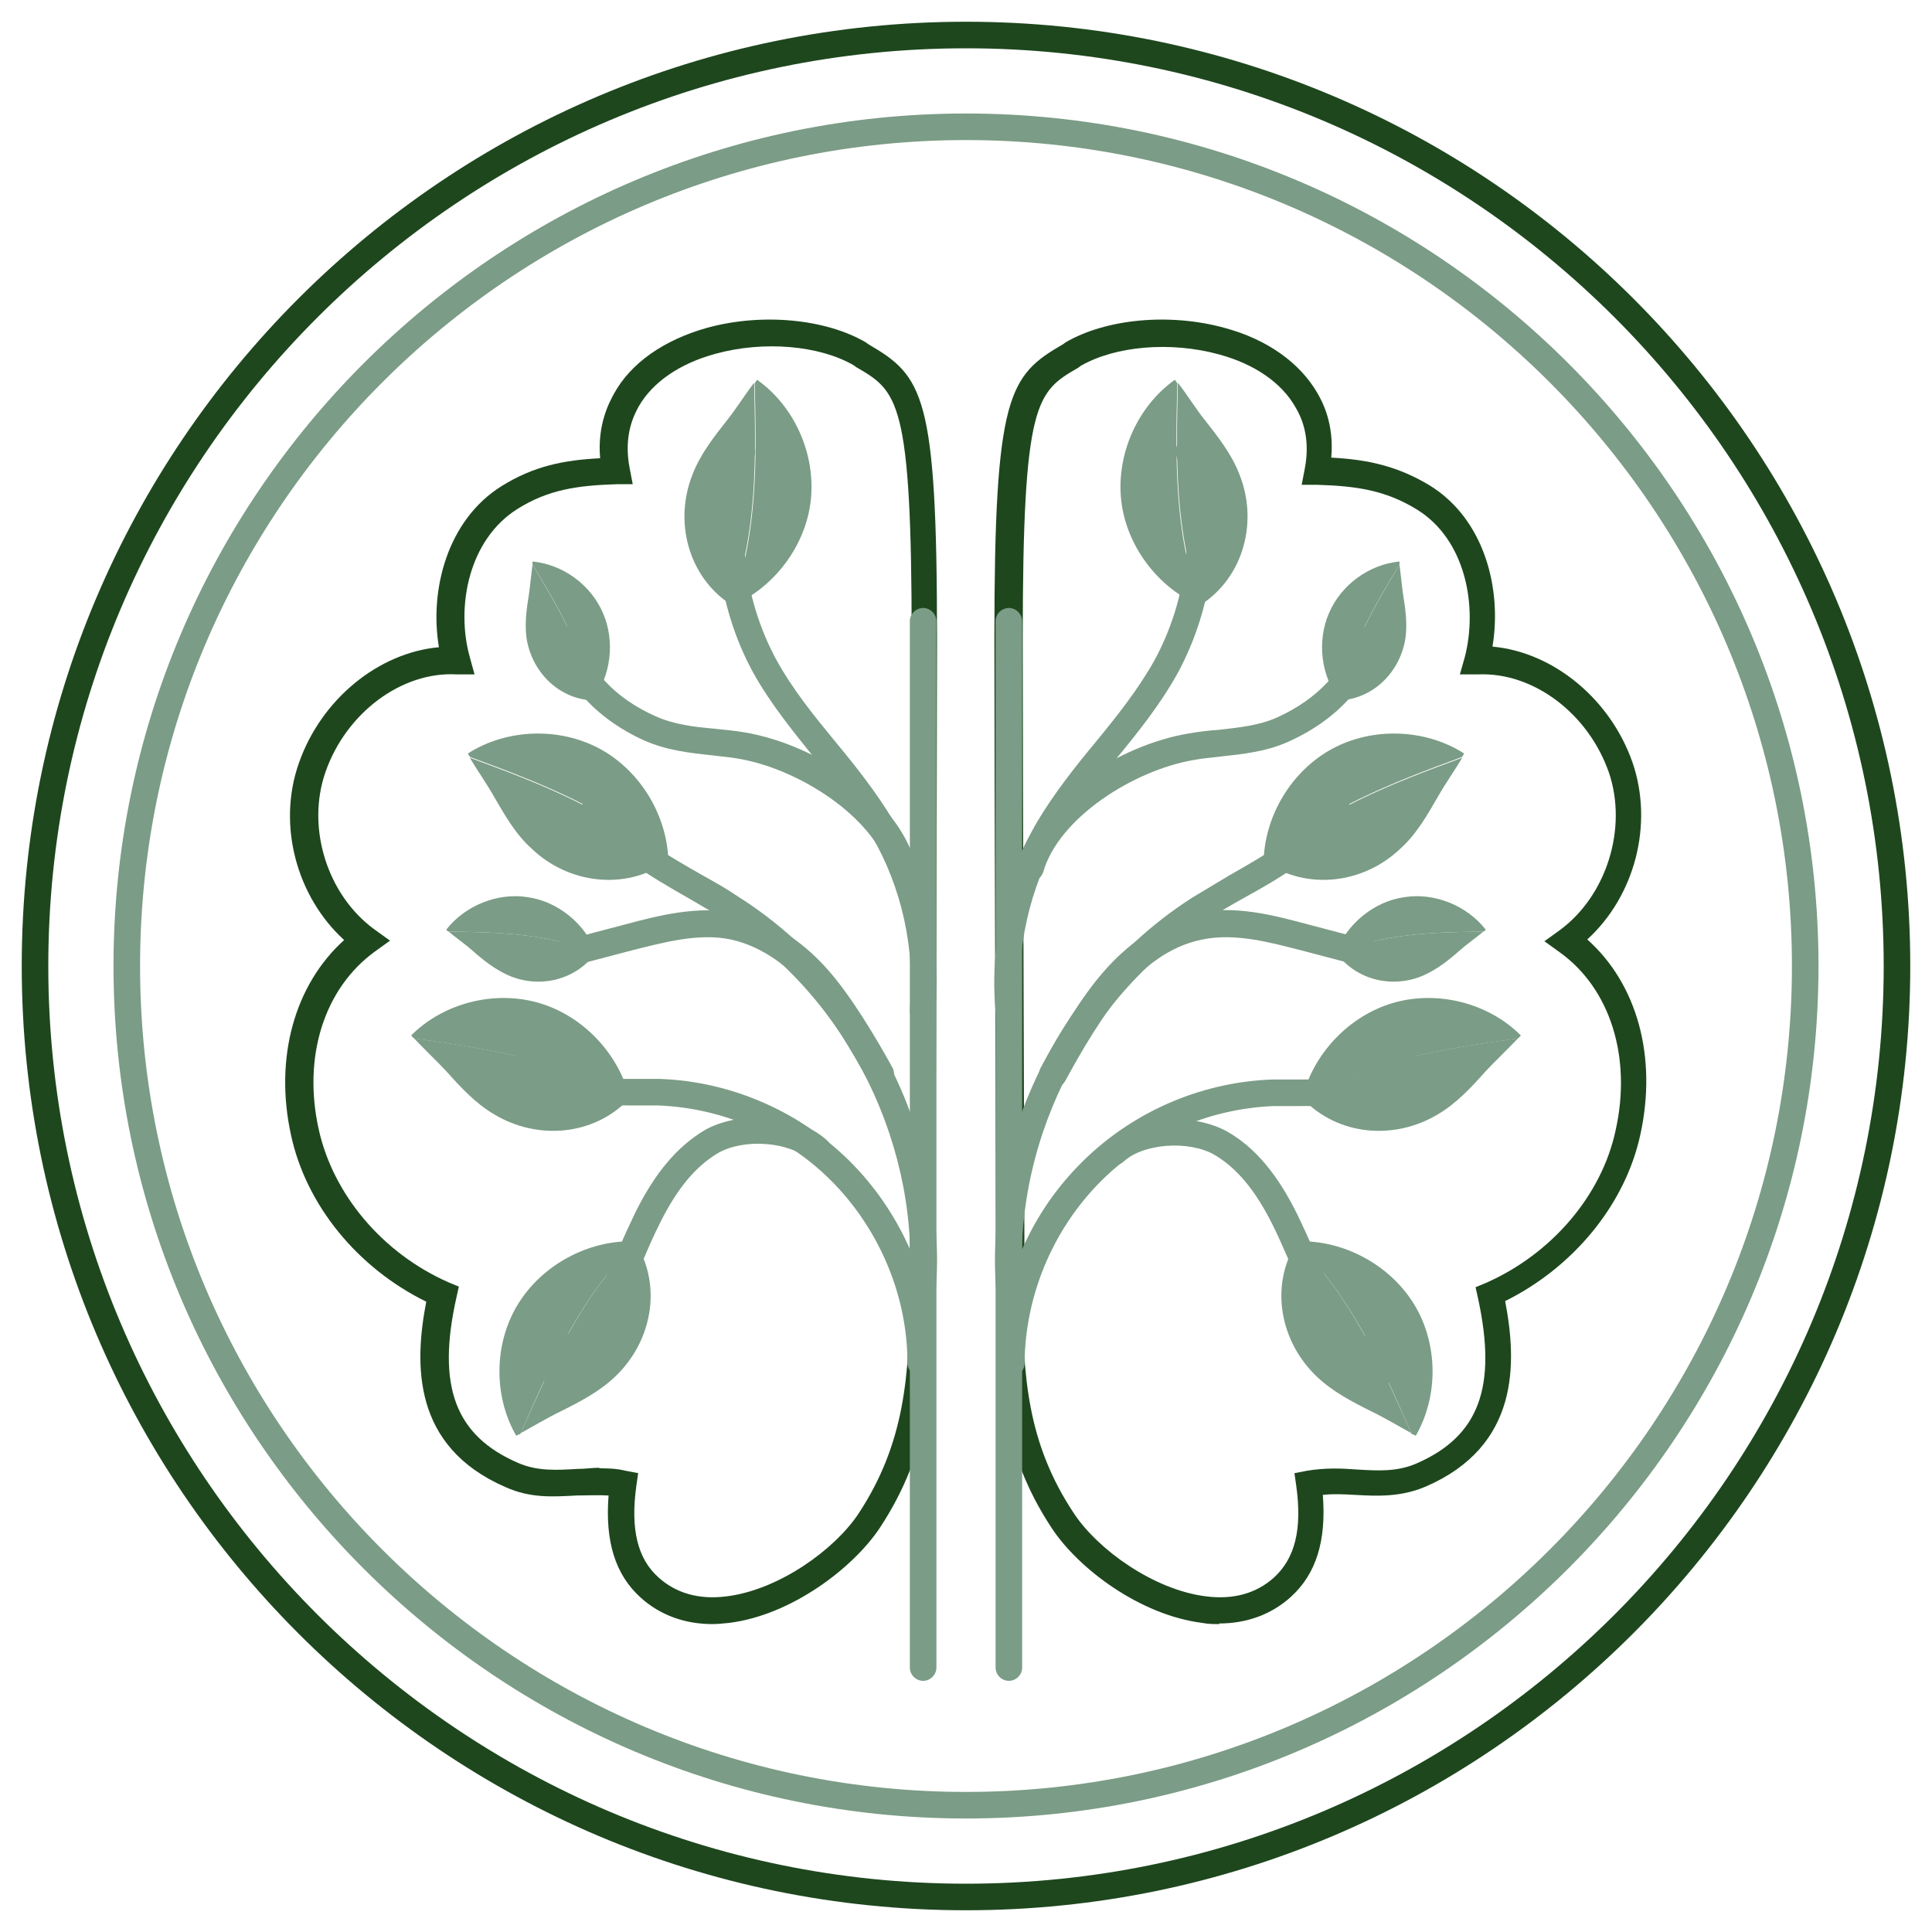
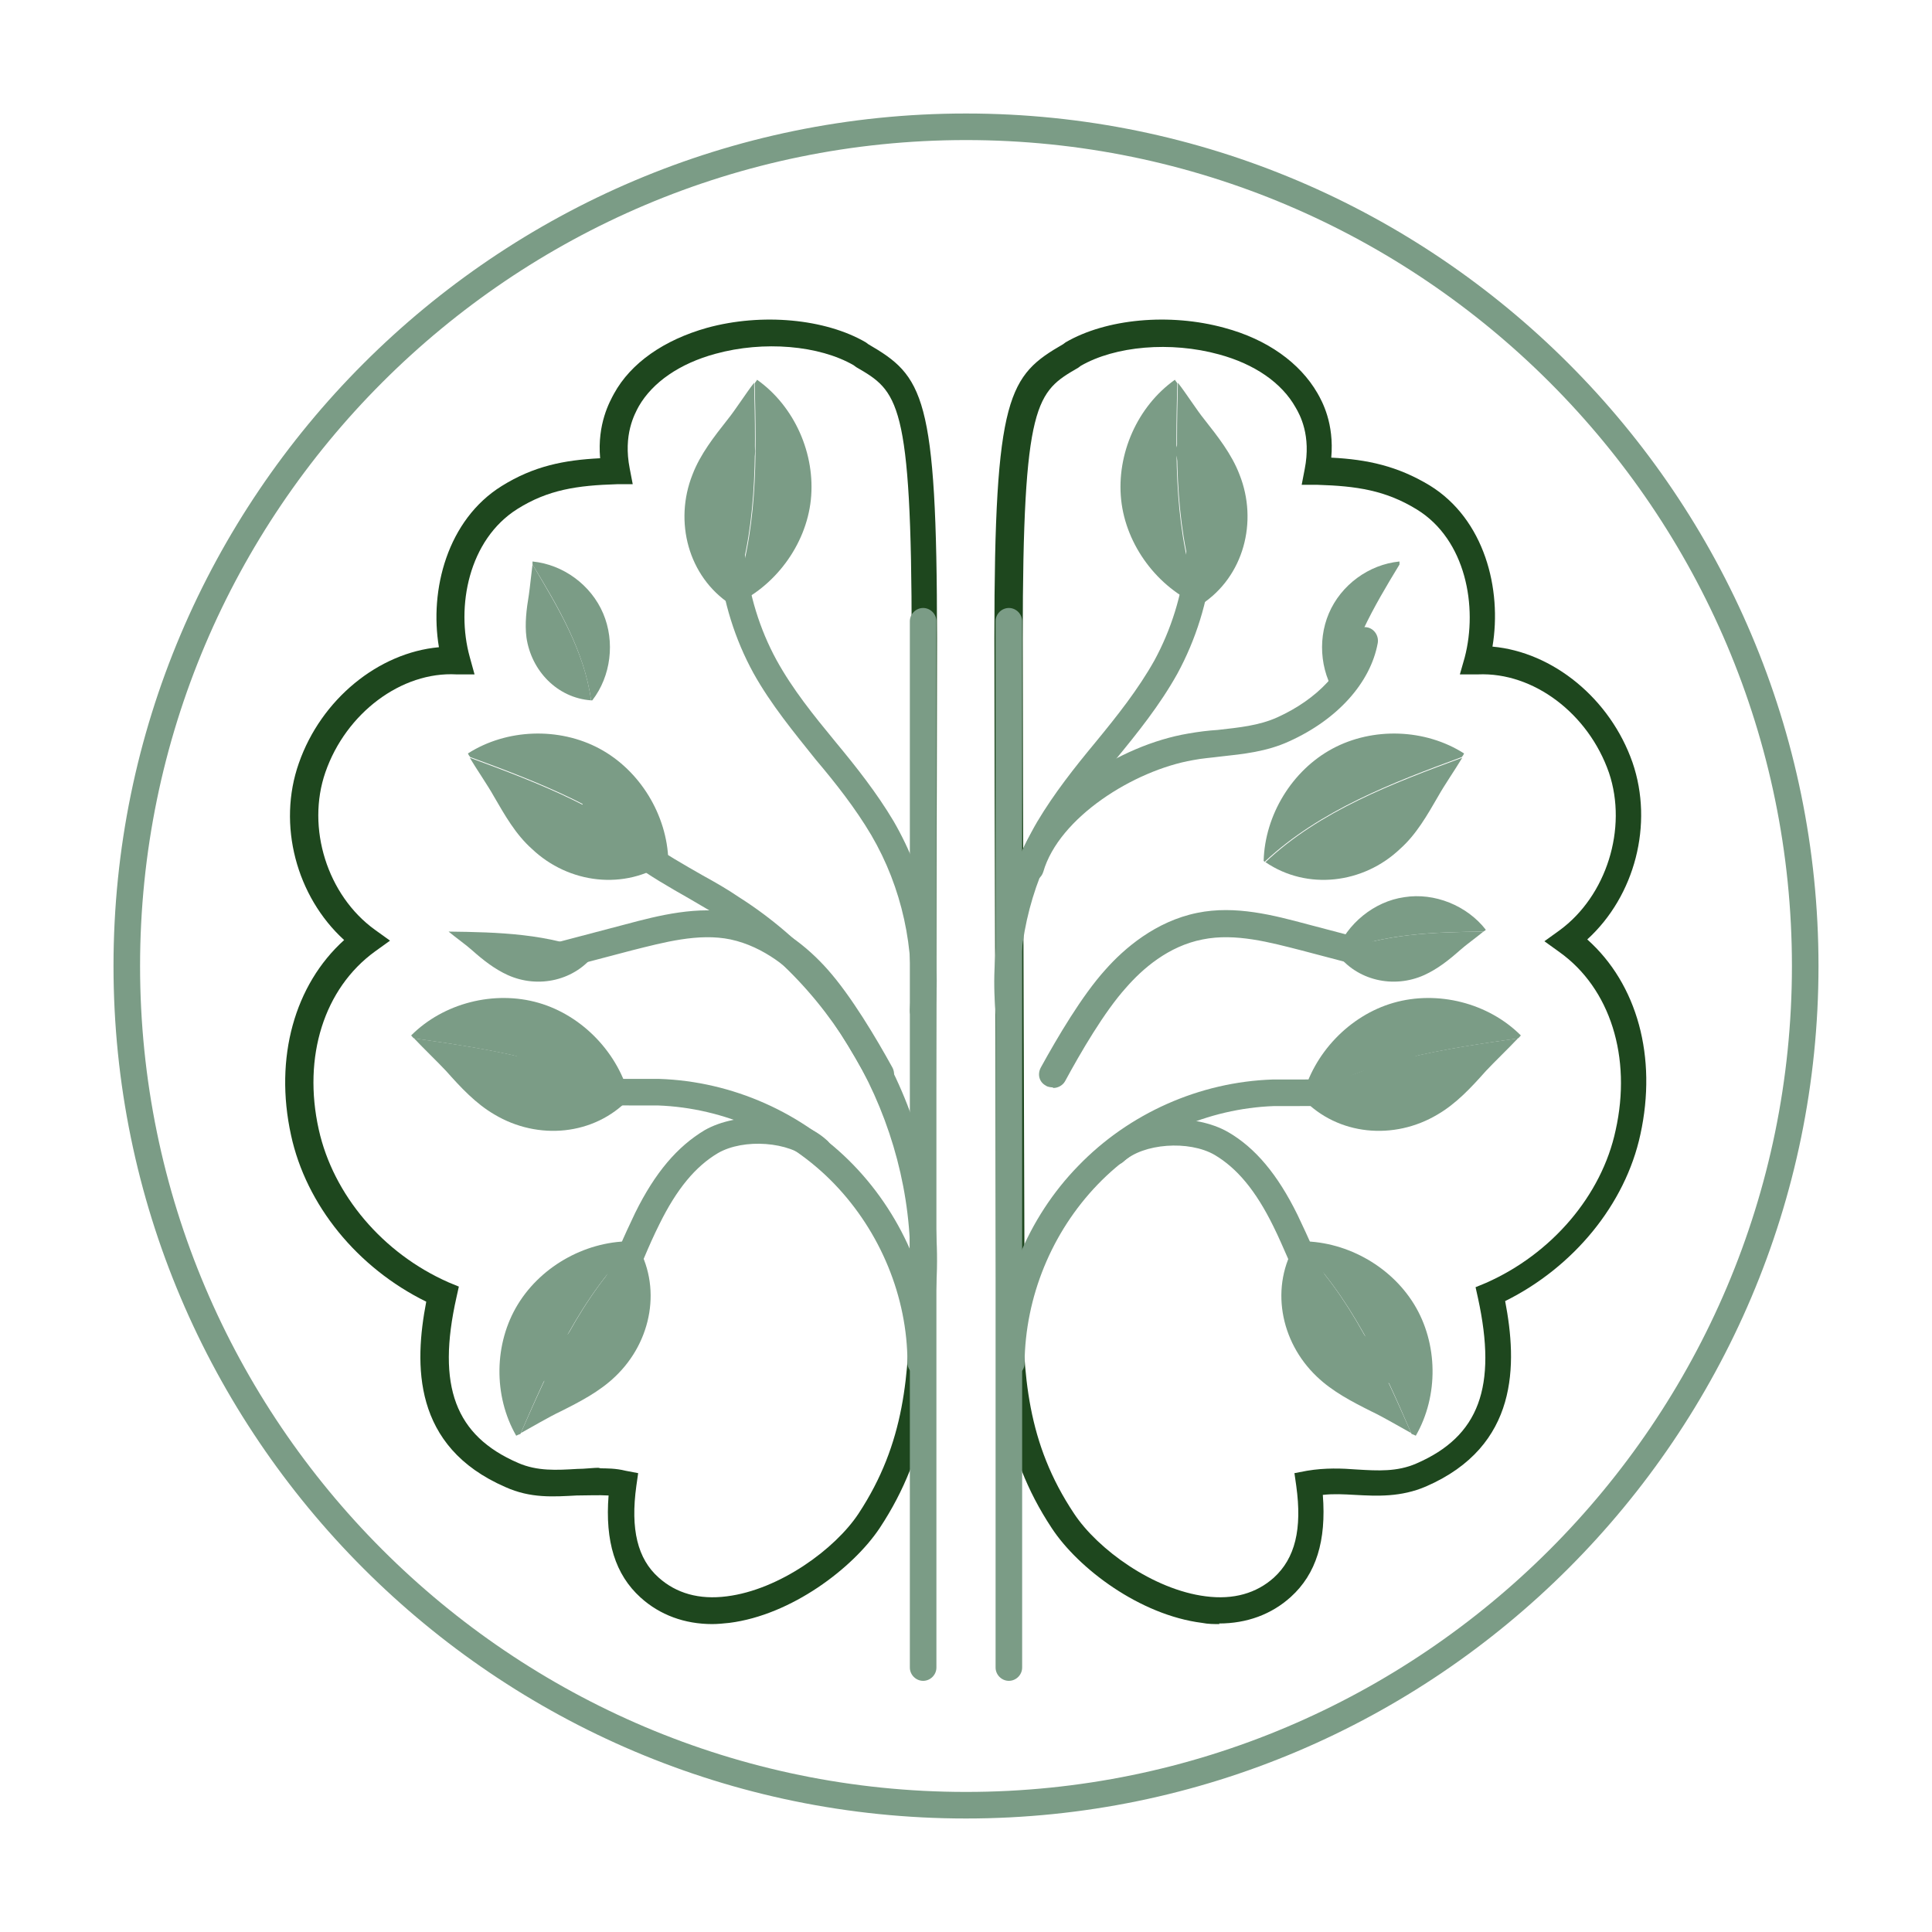
<svg xmlns="http://www.w3.org/2000/svg" id="_Слой_1" data-name="Слой 1" viewBox="0 0 32 32">
  <defs>
    <style> .cls-1 { fill: #1e471e; } .cls-2 { fill: #7b9c86; } </style>
  </defs>
  <path class="cls-2" d="m16,30.12c-7.79,0-14.12-6.34-14.12-14.12S8.21,1.88,16,1.88s14.12,6.34,14.12,14.12-6.34,14.12-14.12,14.12Zm0-27.8c-7.54,0-13.68,6.14-13.68,13.68s6.14,13.68,13.68,13.68,13.68-6.14,13.68-13.68S23.54,2.32,16,2.32Z" />
-   <path class="cls-1" d="m16,31.64C7.37,31.64.36,24.63.36,16S7.37.36,16,.36s15.64,7.02,15.64,15.64-7.02,15.64-15.64,15.64Zm0-30.84C7.62.8.8,7.62.8,16s6.82,15.2,15.2,15.2,15.2-6.82,15.2-15.2S24.38.8,16,.8Z" />
  <path class="cls-1" d="m11.8,26.9c-.46,0-.87-.15-1.19-.44-.42-.38-.59-.93-.53-1.69-.17-.01-.35,0-.53,0-.38.02-.76.05-1.18-.14-1.54-.67-1.51-2.03-1.31-3.07-1.14-.56-1.99-1.6-2.24-2.76-.28-1.28.06-2.49.88-3.23-.79-.72-1.11-1.91-.75-2.93.37-1.06,1.32-1.83,2.32-1.92-.16-.95.14-2.11,1.04-2.67.53-.33,1.03-.43,1.63-.46-.05-.57.16-.94.23-1.07.28-.51.83-.89,1.54-1.09.91-.25,1.96-.15,2.63.24l.04.03c.91.53,1.14.83,1.14,4.87,0,2.05-.03,10.77-.03,10.86h0c0,1.37-.08,2.61-.92,3.88-.44.66-1.46,1.44-2.49,1.57-.1.01-.19.02-.29.02Zm-1.89-2.58c.14,0,.29,0,.45.04l.21.04-.03.21c-.1.72.02,1.21.37,1.52.29.26.67.37,1.13.31.87-.11,1.79-.78,2.18-1.37.77-1.17.84-2.29.85-3.64h0c0-.09.03-8.81.03-10.86,0-3.95-.23-4.09-.92-4.49l-.04-.03c-.57-.33-1.49-.41-2.29-.19-.59.16-1.04.47-1.27.87-.07.13-.26.47-.15,1.03l.05.26h-.26c-.66.02-1.14.09-1.65.41-.81.51-1.02,1.62-.79,2.45l.08.29h-.3c-.91-.05-1.83.64-2.17,1.62-.32.92.03,2.04.82,2.61l.25.18-.25.18c-.84.61-1.2,1.74-.93,2.95.24,1.08,1.06,2.05,2.15,2.53l.17.07-.04.18c-.33,1.47-.02,2.29,1.02,2.74.32.14.64.12.98.1.13,0,.26-.02.39-.02Zm5.36-2.89h0,0Z" />
  <path class="cls-2" d="m15.25,22.79c-.12,0-.22-.1-.22-.22,0-1.09-.45-2.17-1.21-2.96-.76-.79-1.83-1.26-2.92-1.3-.13,0-.25,0-.38,0-.29,0-.59,0-.89-.06-.55-.11-.96-.43-1.11-.85-.04-.12.02-.24.14-.28.11-.04.24.02.28.14.11.32.48.5.78.56.26.05.52.05.8.05.13,0,.27,0,.4,0,1.21.04,2.38.56,3.22,1.43.84.87,1.33,2.06,1.33,3.26,0,.12-.1.22-.22.22h0Z" />
  <path class="cls-2" d="m8.72,22.98c-.1,0-.19-.07-.21-.17-.03-.12.04-.24.16-.27.42-.11.82-.44,1.13-.95.18-.29.31-.6.46-.93.08-.19.17-.38.26-.57.33-.67.7-1.1,1.15-1.37.54-.31,1.52-.3,2.03.17.09.08.09.22.01.31-.08.09-.22.09-.31.01-.32-.3-1.08-.36-1.51-.11-.37.22-.68.59-.97,1.18-.09.18-.17.36-.25.55-.14.33-.29.67-.49.98-.26.43-.72.97-1.4,1.14-.02,0-.04,0-.05,0Z" />
  <path class="cls-2" d="m15.27,21.7s-.01,0-.02,0c-.12-.01-.21-.12-.2-.24.23-2.42-.99-4.93-3.05-6.23-.19-.12-.39-.23-.59-.35-.65-.37-1.31-.75-1.73-1.39-.07-.1-.04-.24.07-.31.1-.07.24-.04.31.07.36.56.95.89,1.58,1.25.2.11.41.23.6.36,2.19,1.39,3.5,4.06,3.25,6.64-.01.11-.11.2-.22.2Z" />
  <path class="cls-2" d="m14.57,18.01c-.08,0-.15-.04-.19-.11-.26-.47-.65-1.14-1.01-1.54-.27-.3-.71-.68-1.27-.8-.53-.11-1.11.05-1.63.18l-1.33.35c-.12.03-.24-.04-.27-.16-.03-.12.04-.24.16-.27l1.33-.35c.56-.15,1.19-.31,1.83-.19.69.14,1.2.58,1.52.94.39.44.8,1.13,1.07,1.62.06.11.02.24-.08.3-.03.02-.07.03-.11.03Z" />
  <path class="cls-2" d="m15.29,16.96s-.01,0-.02,0c-.12-.01-.21-.12-.2-.24.09-1-.13-2.02-.64-2.89-.26-.44-.59-.86-.92-1.25-.36-.45-.74-.91-1.03-1.43-.62-1.13-.77-2.5-.4-3.74.03-.12.16-.18.27-.15.12.03.18.16.15.27-.33,1.13-.2,2.37.36,3.4.27.49.61.91.98,1.36.34.41.68.84.96,1.31.55.95.8,2.07.69,3.15-.01.11-.11.2-.22.2Z" />
-   <path class="cls-2" d="m14.94,14.58c-.1,0-.18-.06-.21-.16-.27-.9-1.5-1.68-2.48-1.85-.15-.03-.31-.04-.46-.06-.37-.04-.75-.08-1.13-.25-.79-.36-1.34-.97-1.47-1.63-.02-.12.06-.24.18-.26.12-.02.24.06.26.18.1.52.55,1.01,1.22,1.31.31.14.64.18.99.21.16.02.32.03.49.06,1.14.19,2.51,1.05,2.83,2.16.03.12-.03.24-.15.27-.02,0-.04,0-.06,0Z" />
  <path class="cls-2" d="m15.29,27.84c-.12,0-.22-.1-.22-.22V10.29c0-.12.1-.22.22-.22s.22.1.22.22v17.33c0,.12-.1.22-.22.22Z" />
  <g>
    <path class="cls-2" d="m10.52,20.59s-.01-.02-.02-.03c-.76-.02-1.52.39-1.92,1.04-.4.65-.41,1.52-.03,2.18.02-.01.04-.02.07-.03.48-1.11,1.01-2.3,1.91-3.16Z" />
    <path class="cls-2" d="m8.62,23.74c.2-.11.47-.27.66-.36.32-.16.65-.33.91-.58.61-.58.78-1.5.34-2.21-.9.86-1.42,2.05-1.91,3.16Z" />
  </g>
  <g>
    <path class="cls-2" d="m10.41,18.21s.02-.02.02-.02c-.18-.74-.78-1.37-1.51-1.58-.73-.21-1.57,0-2.11.54.02.02.03.04.05.05,1.2.17,2.49.36,3.55,1Z" />
    <path class="cls-2" d="m6.86,17.2c.16.17.39.39.53.54.24.27.49.54.8.72.72.43,1.65.35,2.23-.26-1.06-.64-2.35-.83-3.55-1Z" />
  </g>
  <g>
    <path class="cls-2" d="m11.04,14.28s.02-.01.03-.02c-.02-.76-.47-1.5-1.14-1.86-.67-.36-1.54-.33-2.18.08.01.02.02.04.04.06,1.14.42,2.35.88,3.26,1.73Z" />
    <path class="cls-2" d="m7.78,12.55c.12.2.3.46.4.64.18.31.36.63.63.87.61.58,1.54.69,2.23.22-.9-.85-2.12-1.31-3.26-1.73Z" />
  </g>
  <g>
    <path class="cls-2" d="m12.1,10.01s.02.01.03.02c.7-.3,1.22-1,1.3-1.75.08-.76-.27-1.55-.89-1.99-.01.02-.03.04-.04.06.03,1.21.06,2.51-.39,3.67Z" />
    <path class="cls-2" d="m12.49,6.34c-.14.18-.31.45-.44.61-.22.28-.45.57-.58.91-.31.78-.07,1.69.63,2.15.45-1.16.42-2.46.39-3.67Z" />
  </g>
  <g>
    <path class="cls-2" d="m9.79,11.6s.02,0,.02,0c.31-.4.38-.97.18-1.44-.2-.47-.66-.81-1.17-.86,0,.02,0,.03,0,.05.42.69.86,1.44.97,2.25Z" />
    <path class="cls-2" d="m8.82,9.35c-.02.15-.04.36-.06.5-.04.24-.07.48-.04.71.08.55.51,1,1.07,1.04-.11-.82-.56-1.56-.97-2.25Z" />
  </g>
  <g>
-     <path class="cls-2" d="m9.86,15.79s0-.01.01-.02c-.18-.47-.63-.84-1.13-.91-.5-.08-1.04.14-1.35.54.01.01.02.02.04.03.81.01,1.67.03,2.43.36Z" />
    <path class="cls-2" d="m7.43,15.43c.12.1.29.22.39.31.18.16.37.31.59.41.51.23,1.12.09,1.45-.36-.76-.33-1.62-.35-2.43-.36Z" />
  </g>
  <path class="cls-1" d="m20.2,26.9c-.09,0-.19,0-.29-.02-1.03-.13-2.05-.9-2.49-1.57-.84-1.27-.91-2.51-.92-3.88h0c0-.09-.03-8.81-.03-10.86,0-4.04.24-4.35,1.14-4.87l.04-.03c.67-.39,1.72-.49,2.63-.24.71.19,1.25.58,1.54,1.08.08.14.28.5.23,1.07.6.03,1.1.14,1.63.46.91.56,1.2,1.72,1.04,2.67,1,.09,1.95.86,2.32,1.92.35,1.02.04,2.21-.75,2.93.83.74,1.16,1.95.88,3.23-.25,1.16-1.11,2.2-2.24,2.76.2,1.04.23,2.4-1.31,3.07-.42.18-.81.16-1.18.14-.18-.01-.35-.02-.53,0,.06.76-.11,1.31-.53,1.69-.32.29-.73.44-1.19.44Zm-3.26-5.47c0,1.35.07,2.47.85,3.64.39.59,1.31,1.26,2.18,1.37.46.06.84-.05,1.13-.31.35-.32.47-.8.37-1.52l-.03-.21.21-.04c.3-.05.57-.04.83-.02.34.02.66.04.98-.1,1.04-.45,1.34-1.27,1.02-2.74l-.04-.18.17-.07c1.09-.48,1.92-1.45,2.15-2.53.27-1.21-.09-2.35-.93-2.95l-.25-.18.25-.18c.78-.57,1.13-1.69.82-2.61-.34-.98-1.25-1.67-2.17-1.63h-.3s.08-.28.08-.28c.22-.84.02-1.95-.79-2.45-.52-.32-1-.39-1.65-.41h-.26s.05-.26.05-.26c.11-.56-.08-.9-.15-1.02-.23-.41-.68-.72-1.27-.88-.8-.22-1.72-.14-2.29.19l-.04.03c-.69.4-.92.54-.92,4.49,0,2.05.03,10.76.03,10.86h0Z" />
  <path class="cls-2" d="m16.75,22.79h0c-.12,0-.22-.1-.22-.22,0-1.21.49-2.4,1.33-3.26.84-.87,2.01-1.39,3.22-1.43.13,0,.27,0,.4,0,.28,0,.54,0,.8-.05.3-.06.67-.24.78-.56.04-.12.17-.18.28-.14.12.04.18.17.14.28-.15.42-.56.74-1.11.85-.3.06-.6.06-.89.06-.13,0-.25,0-.38,0-1.09.04-2.16.51-2.92,1.3-.76.79-1.2,1.86-1.21,2.96,0,.12-.1.22-.22.22Z" />
  <path class="cls-2" d="m23.28,22.98s-.04,0-.05,0c-.68-.17-1.14-.72-1.4-1.14-.19-.32-.34-.66-.49-.98-.08-.18-.16-.37-.25-.55-.29-.59-.6-.96-.97-1.18-.43-.25-1.19-.19-1.51.11-.09.08-.23.08-.31-.01-.08-.09-.08-.23.01-.31.51-.48,1.49-.48,2.03-.17.45.26.82.7,1.15,1.37.09.19.18.38.26.57.14.33.28.64.46.93.31.5.71.84,1.13.95.12.03.19.15.16.27-.03.1-.12.17-.21.17Z" />
-   <path class="cls-2" d="m16.73,21.7c-.11,0-.21-.09-.22-.2-.25-2.58,1.06-5.25,3.25-6.64.2-.12.4-.24.6-.36.63-.36,1.22-.69,1.58-1.25.07-.1.2-.13.31-.07s.13.2.07.31c-.42.65-1.08,1.03-1.73,1.39-.2.11-.4.23-.59.35-2.06,1.3-3.28,3.8-3.05,6.23.01.12-.08.23-.2.24,0,0-.01,0-.02,0Z" />
  <path class="cls-2" d="m17.43,18.01s-.07,0-.11-.03c-.11-.06-.14-.19-.08-.3.27-.49.68-1.19,1.07-1.62.31-.35.83-.8,1.52-.94.63-.13,1.27.04,1.83.19l1.33.35c.12.03.19.15.16.27-.03.12-.15.19-.27.16l-1.33-.35c-.51-.13-1.09-.29-1.63-.18-.57.11-1,.49-1.27.8-.36.4-.75,1.07-1.01,1.55-.04.07-.12.11-.19.11Z" />
  <path class="cls-2" d="m16.71,16.96c-.11,0-.21-.09-.22-.2-.1-1.09.14-2.21.69-3.15.28-.47.62-.9.96-1.31.37-.45.71-.88.98-1.36.56-1.03.7-2.27.36-3.4-.03-.12.03-.24.15-.27.12-.03.24.03.27.15.37,1.24.22,2.6-.4,3.74-.29.52-.66.98-1.03,1.43-.33.4-.66.81-.92,1.25-.5.87-.73,1.89-.64,2.89.01.12-.08.23-.2.24,0,0-.01,0-.02,0Z" />
  <path class="cls-2" d="m17.06,14.58s-.04,0-.06,0c-.12-.03-.18-.16-.15-.27.33-1.11,1.7-1.97,2.83-2.16.17-.03.33-.05.49-.06.35-.04.68-.07.99-.21.66-.3,1.12-.79,1.22-1.31.02-.12.14-.2.26-.18.12.02.2.14.18.26-.12.66-.67,1.27-1.47,1.63-.37.17-.76.21-1.13.25-.15.02-.31.03-.46.06-.98.17-2.22.95-2.48,1.85-.03.1-.12.16-.21.16Z" />
  <path class="cls-2" d="m16.71,27.84c-.12,0-.22-.1-.22-.22V10.29c0-.12.1-.22.22-.22s.22.1.22.22v17.33c0,.12-.1.22-.22.22Z" />
  <g>
    <path class="cls-2" d="m21.48,20.59s.01-.02.02-.03c.76-.02,1.52.39,1.92,1.04.4.65.41,1.52.03,2.18-.02-.01-.04-.02-.07-.03-.48-1.11-1.01-2.3-1.91-3.16Z" />
    <path class="cls-2" d="m23.38,23.74c-.2-.11-.47-.27-.66-.36-.32-.16-.65-.33-.91-.58-.61-.58-.78-1.5-.34-2.21.9.86,1.42,2.05,1.91,3.16Z" />
  </g>
  <g>
    <path class="cls-2" d="m21.59,18.21s-.02-.02-.02-.02c.18-.74.78-1.37,1.51-1.58.73-.21,1.57,0,2.11.54-.02.02-.03.04-.05.05-1.2.17-2.49.36-3.55,1Z" />
    <path class="cls-2" d="m25.14,17.2c-.16.17-.39.39-.53.54-.24.27-.49.54-.8.72-.72.43-1.65.35-2.23-.26,1.06-.64,2.35-.83,3.55-1Z" />
  </g>
  <g>
    <path class="cls-2" d="m20.96,14.28s-.02-.01-.03-.02c.02-.76.47-1.5,1.14-1.86.67-.36,1.54-.33,2.18.08-.01.02-.02.04-.04.06-1.14.42-2.35.88-3.26,1.73Z" />
    <path class="cls-2" d="m24.22,12.55c-.12.2-.3.46-.4.64-.18.31-.36.63-.63.87-.61.58-1.54.69-2.23.22.9-.85,2.12-1.31,3.26-1.73Z" />
  </g>
  <g>
    <path class="cls-2" d="m19.9,10.01s-.02.01-.03.02c-.7-.3-1.22-1-1.3-1.75-.08-.76.27-1.55.89-1.99.01.02.03.04.04.06-.03,1.21-.06,2.51.39,3.67Z" />
    <path class="cls-2" d="m19.51,6.34c.14.18.31.45.44.61.22.28.45.57.58.91.31.78.07,1.69-.63,2.15-.45-1.16-.42-2.46-.39-3.67Z" />
  </g>
  <g>
    <path class="cls-2" d="m22.21,11.6s-.02,0-.02,0c-.31-.4-.38-.97-.18-1.44.2-.47.66-.81,1.17-.86,0,.02,0,.03,0,.05-.42.69-.86,1.44-.97,2.25Z" />
-     <path class="cls-2" d="m23.18,9.35c.02.15.04.36.06.5.04.24.07.48.04.71-.08.55-.51,1-1.07,1.04.11-.82.56-1.56.97-2.25Z" />
  </g>
  <g>
    <path class="cls-2" d="m22.14,15.79s0-.01-.01-.02c.18-.47.63-.84,1.13-.91.5-.08,1.04.14,1.35.54-.01.01-.02.02-.04.03-.81.01-1.67.03-2.43.36Z" />
    <path class="cls-2" d="m24.57,15.43c-.12.1-.29.22-.39.31-.18.16-.37.31-.59.41-.51.23-1.12.09-1.45-.36.76-.33,1.62-.35,2.43-.36Z" />
  </g>
</svg>